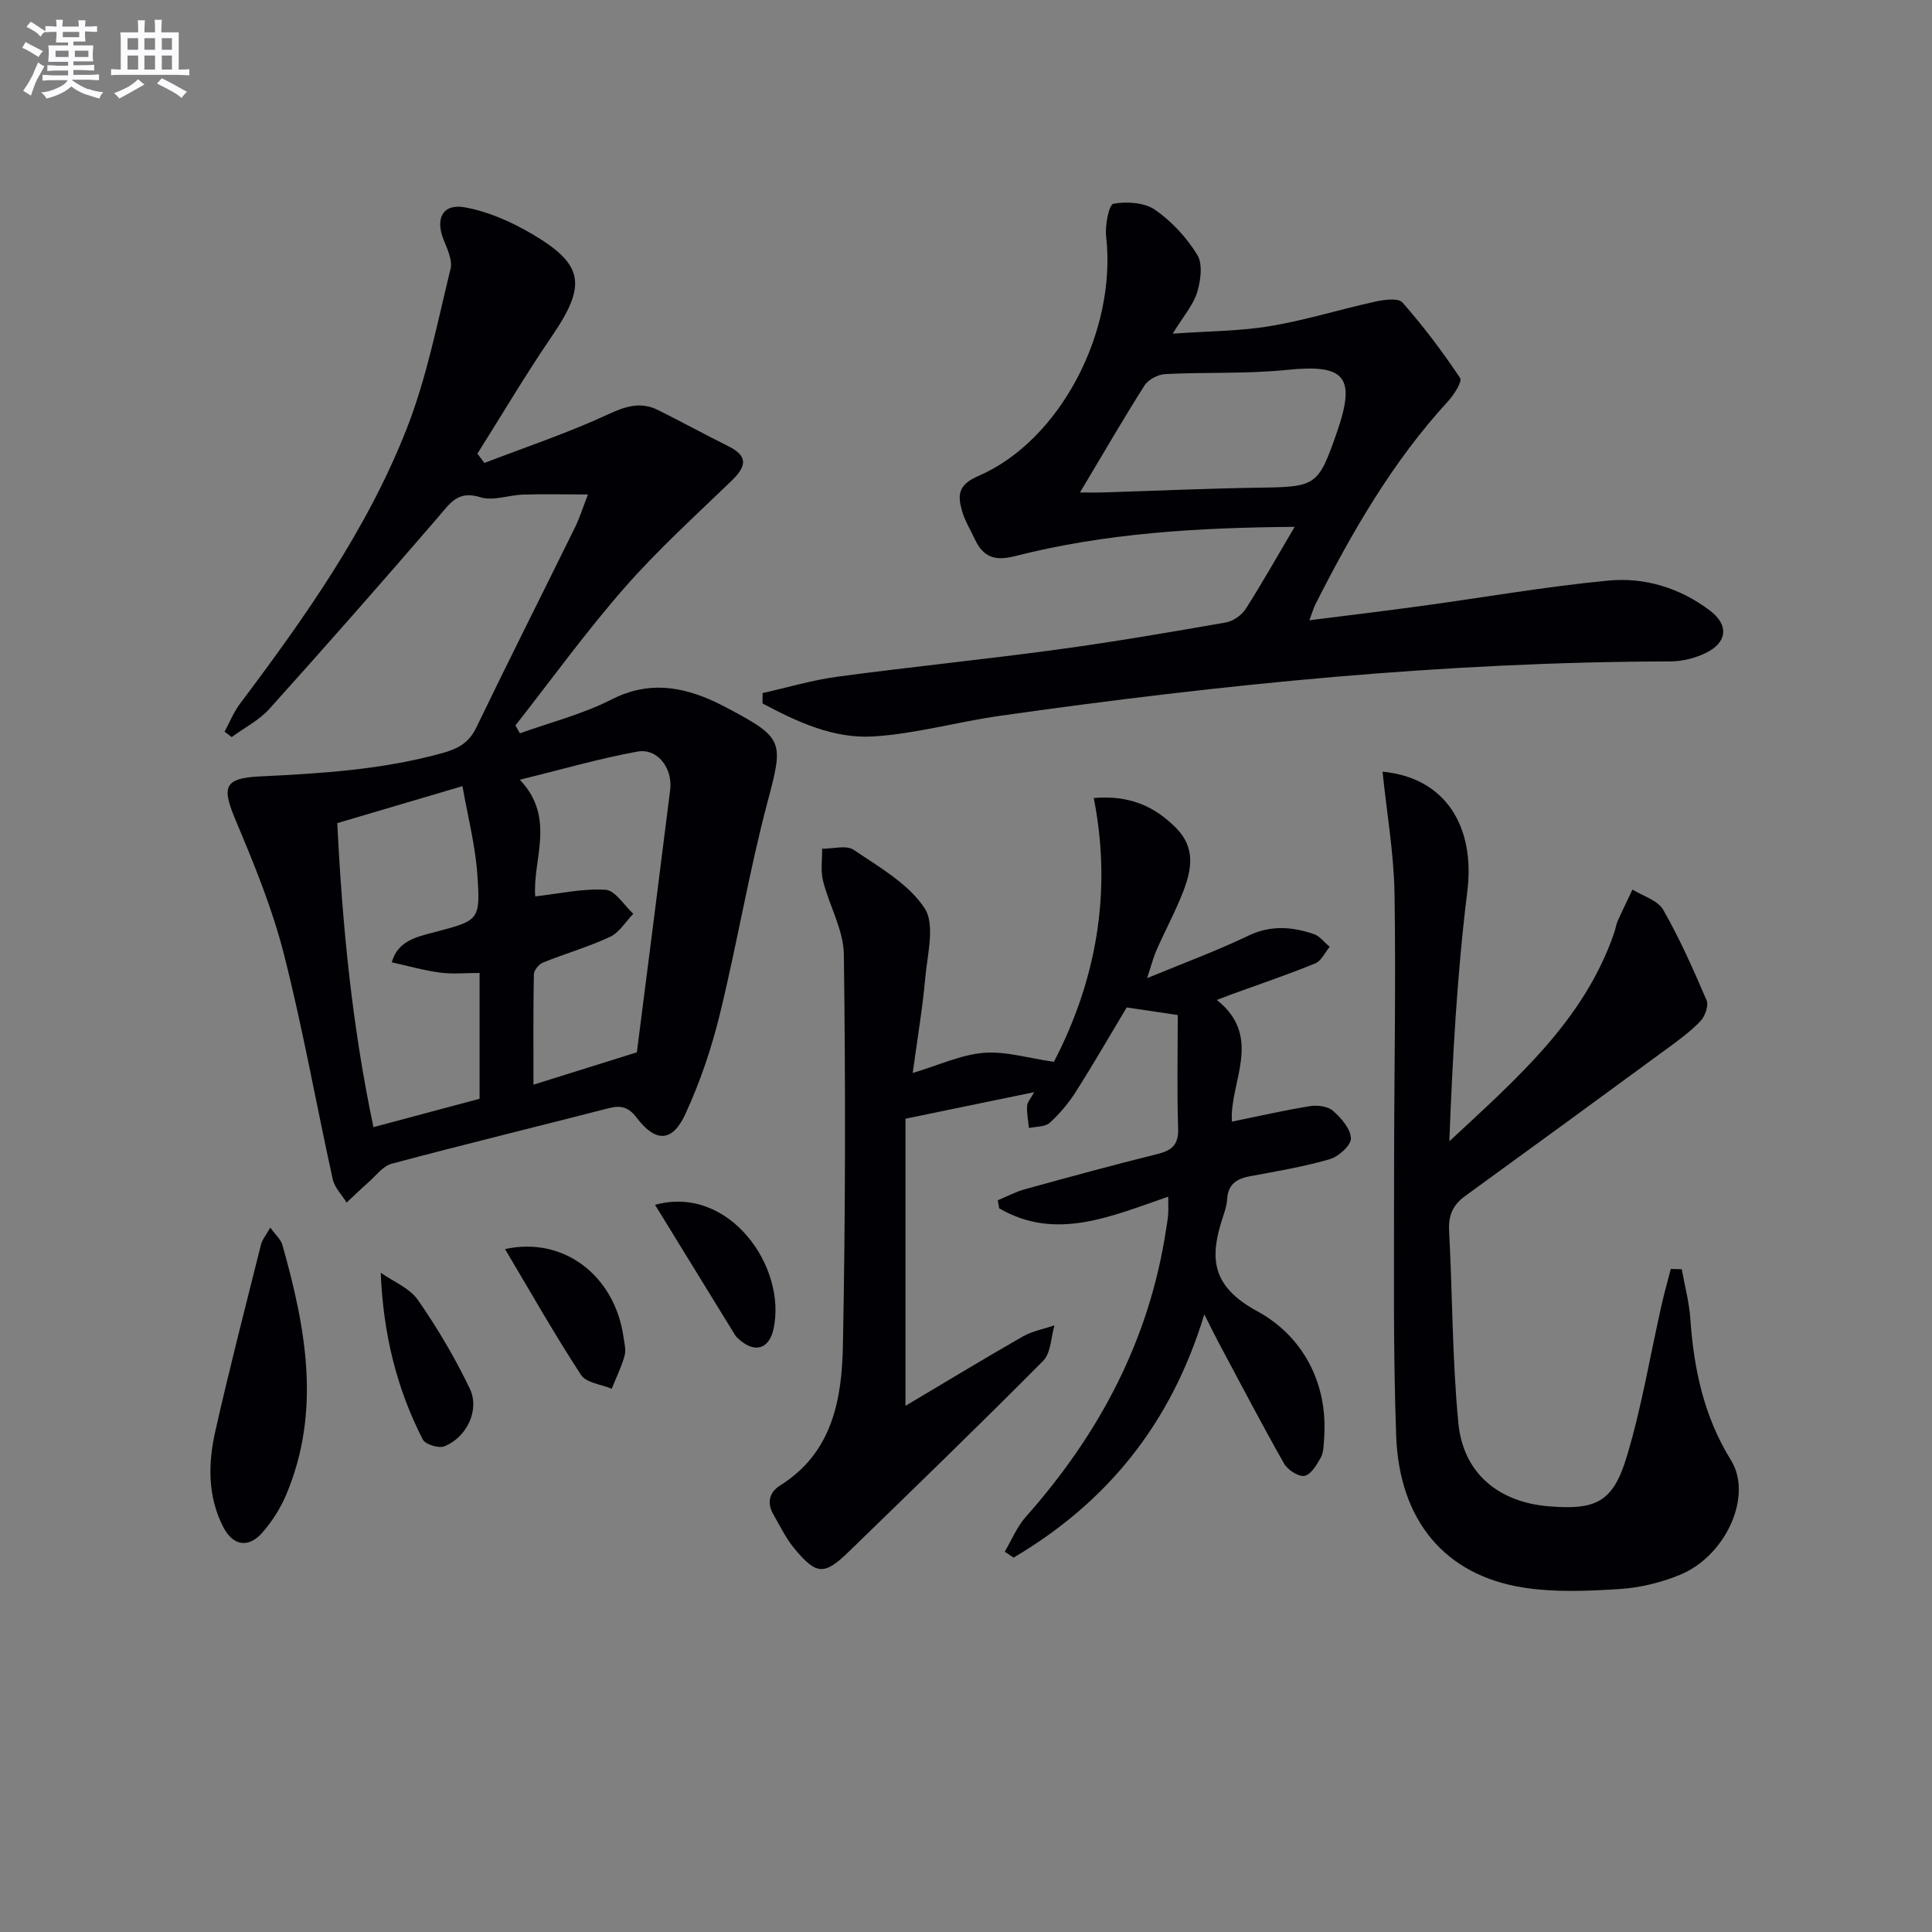
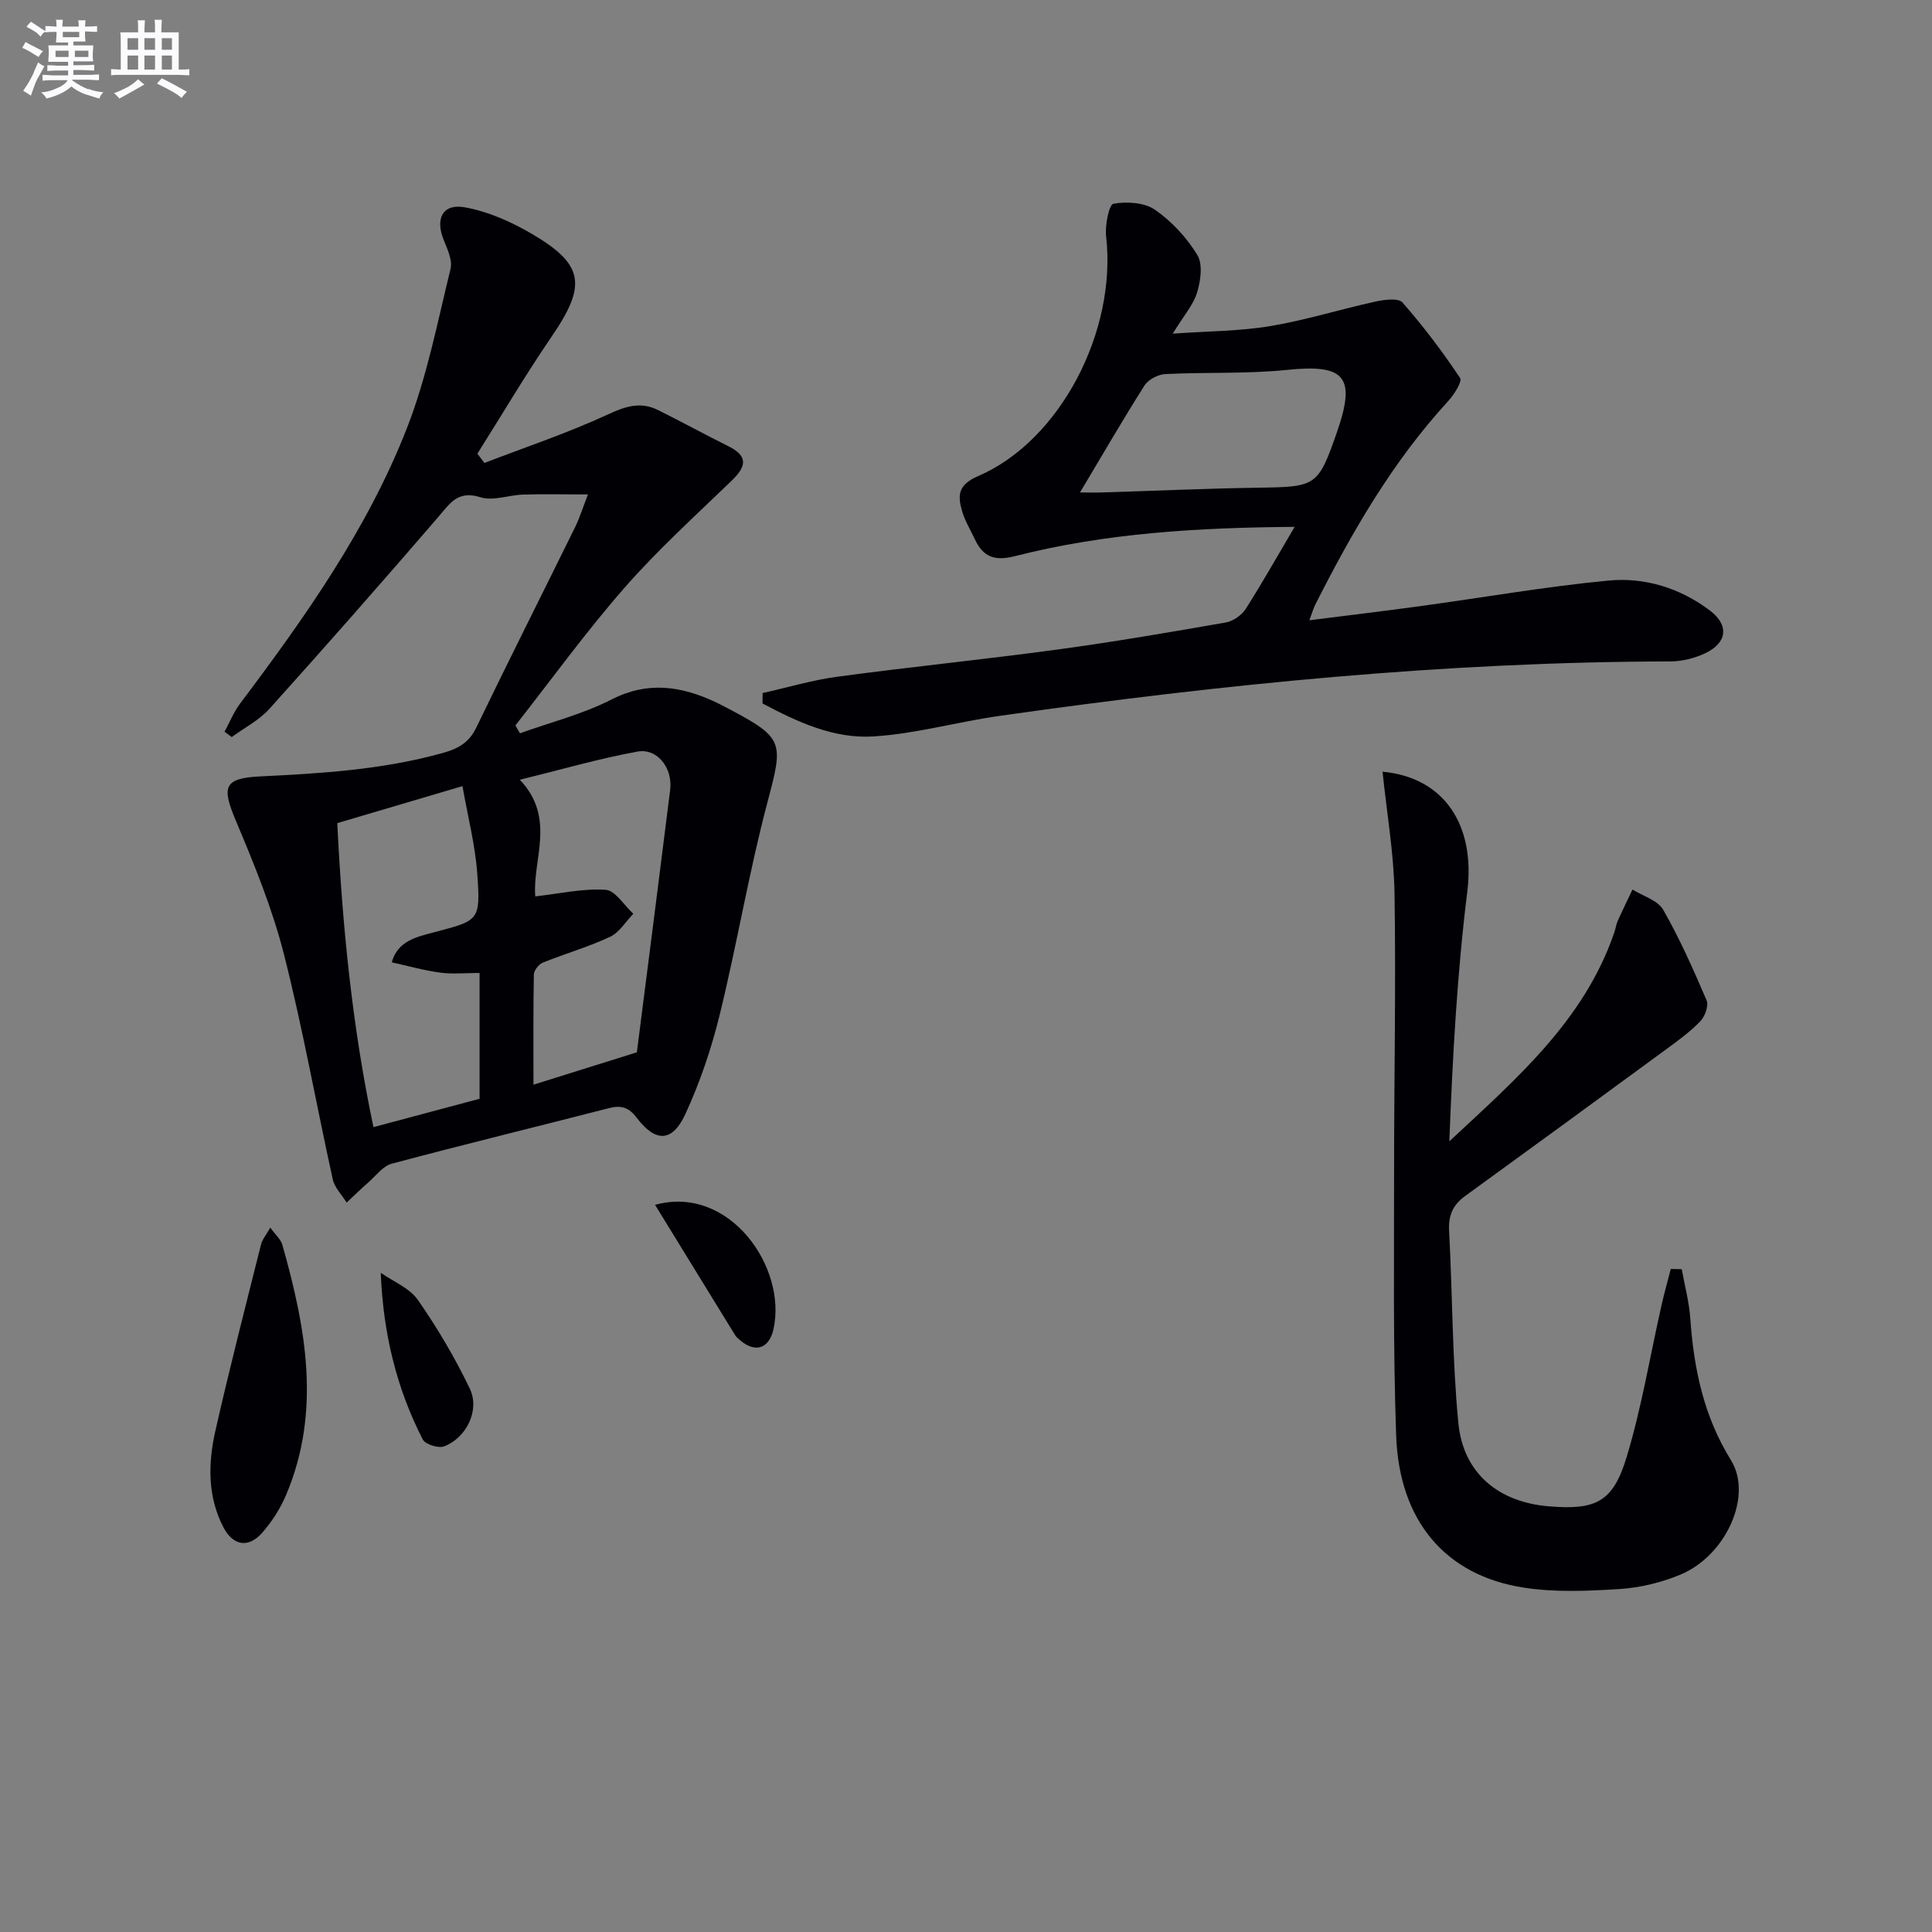
<svg xmlns="http://www.w3.org/2000/svg" enable-background="new 0 0 400 400" viewBox="0 0 400 400">
  <rect x="0" y="0" width="400" height="400" fill="#808080" stroke="none" />
  <g fill="#010105">
    <path d="m107.65 151.82c6.34-2.28 12.99-3.95 18.94-6.99 7.51-3.84 14.36-2.79 21.43.47 1.05.49 2.07 1.04 3.1 1.58 11.21 5.94 11.05 6.86 7.82 19.04-3.87 14.56-6.33 29.48-9.92 44.12-1.72 7.04-4.09 14.04-7.12 20.61-2.7 5.85-6.15 5.93-10.05.8-1.72-2.27-3.32-2.66-5.86-2-14.95 3.85-29.96 7.5-44.88 11.48-1.85.49-3.3 2.52-4.88 3.9-1.53 1.34-2.98 2.76-4.46 4.15-.99-1.6-2.5-3.09-2.88-4.83-3.43-15.55-6.2-31.26-10.13-46.68-2.4-9.42-6.14-18.55-9.92-27.53-2.92-6.93-2.62-8.82 4.95-9.19 12.74-.61 25.38-1.39 37.76-4.82 3.25-.9 5.53-2.11 7.07-5.31 6.71-13.92 13.68-27.71 20.5-41.58.86-1.75 1.43-3.63 2.61-6.67-5.04 0-9.24-.1-13.43.03-2.97.09-6.22 1.38-8.84.55-4.7-1.48-6.3 1.28-8.74 4.11-11.51 13.36-23.16 26.6-34.95 39.71-2.13 2.36-5.17 3.9-7.79 5.83-.5-.37-.99-.74-1.49-1.11 1.06-1.94 1.89-4.06 3.21-5.81 13.43-17.86 26.37-36.12 34.55-57.04 4.13-10.56 6.31-21.9 9.03-32.97.44-1.8-.67-4.12-1.44-6.05-1.75-4.37-.2-7.5 4.37-6.7 4.75.84 9.48 2.93 13.7 5.38 11.09 6.45 11.61 10.71 4.27 21.43-5.39 7.88-10.24 16.12-15.34 24.2.48.64.97 1.28 1.45 1.92 8.58-3.3 17.34-6.23 25.67-10.09 3.66-1.7 6.74-2.63 10.31-.85 4.89 2.44 9.69 5.06 14.58 7.5 4.17 2.08 3.59 4.25.65 7.09-7.53 7.28-15.34 14.35-22.22 22.21-7.97 9.1-15.08 18.95-22.56 28.47.28.55.6 1.09.93 1.64zm-37.82 18.6c1.06 21.51 3.11 42.18 7.49 62.94 7.75-2.07 14.77-3.95 21.97-5.87 0-8.79 0-17.37 0-26.05-2.92 0-5.58.28-8.16-.07-3.37-.45-6.68-1.4-10.02-2.13 1.23-4.47 5.2-5.28 8.79-6.23 9.27-2.45 9.61-2.36 8.92-12.04-.42-5.98-1.96-11.87-3.07-18.21-9.42 2.79-17.46 5.16-25.92 7.66zm62.03 47.45c-.31.86-.06.42 0-.05 2.31-18.09 4.64-36.18 6.89-54.28.56-4.5-2.63-8.68-6.77-7.93-7.97 1.45-15.8 3.73-24.35 5.83 7.56 7.98 2.57 16.53 3.19 24.15 4.91-.55 9.77-1.67 14.55-1.37 2.01.12 3.84 3.22 5.75 4.97-1.59 1.64-2.9 3.88-4.83 4.78-4.49 2.1-9.31 3.47-13.92 5.34-.83.34-1.82 1.59-1.84 2.44-.14 7.44-.08 14.88-.08 22.82 7.28-2.27 13.9-4.35 21.41-6.7z" />
-     <path d="m249.34 272.12c-6.94 22.89-20.33 39.04-39.49 50.37-.61-.41-1.22-.82-1.83-1.23 1.43-2.41 2.51-5.13 4.34-7.19 15.27-17.19 25.63-36.71 29.08-59.64.15-.98.34-1.97.41-2.96.07-.98.02-1.98.02-3.71-11.71 4-23.25 9.27-35 2.41-.1-.56-.19-1.11-.29-1.67 1.88-.78 3.71-1.76 5.65-2.29 9.11-2.51 18.23-5.01 27.41-7.28 3.06-.76 4.4-1.97 4.28-5.35-.26-7.64-.08-15.3-.08-23.43-3.6-.54-6.97-1.04-10.57-1.57-3.49 5.82-6.87 11.69-10.5 17.41-1.5 2.36-3.36 4.6-5.43 6.47-.97.88-2.84.76-4.31 1.09-.15-1.52-.47-3.06-.38-4.57.05-.83.8-1.62 1.47-2.86-8.91 1.84-17.28 3.57-26.65 5.5v59.44c7.85-4.66 16-9.61 24.28-14.35 1.98-1.13 4.37-1.56 6.57-2.31-.74 2.49-.73 5.72-2.34 7.34-13.24 13.35-26.76 26.42-40.25 39.52-5.05 4.9-6.66 4.85-11.18-.55-1.79-2.13-3.03-4.73-4.43-7.16-1.37-2.38-.87-4.59 1.38-5.99 10.9-6.81 12.81-17.91 13.02-29.14.52-26.93.55-53.88.19-80.82-.07-5.09-3.03-10.1-4.31-15.23-.53-2.1-.15-4.43-.19-6.65 2.22.03 5.01-.8 6.54.23 5.28 3.58 11.35 7.01 14.68 12.09 2.22 3.38.57 9.51.14 14.37-.55 6.24-1.61 12.43-2.6 19.74 5.44-1.63 9.99-3.78 14.69-4.17 4.54-.37 9.22 1.1 14.54 1.86 8.45-16.25 12.21-34.59 8.25-54.62 7.29-.62 12.55 1.63 17.1 6.26 3.98 4.04 3.17 8.54 1.46 12.99-1.6 4.17-3.76 8.13-5.56 12.23-.7 1.59-1.12 3.3-1.96 5.82 7.64-3.16 14.46-5.67 20.98-8.8 4.63-2.22 9.03-1.85 13.52-.34 1.26.42 2.21 1.74 3.31 2.64-.98 1.18-1.73 2.92-2.99 3.44-5.68 2.32-11.5 4.29-17.28 6.39-.75.27-1.48.56-3.1 1.18 9.74 7.71 2.54 17.12 3.13 25.19 5.61-1.14 10.87-2.36 16.19-3.21 1.53-.25 3.68.04 4.75.98 1.69 1.5 3.65 3.74 3.69 5.71.03 1.46-2.57 3.78-4.41 4.31-5.4 1.56-10.99 2.5-16.54 3.53-2.8.52-4.52 1.75-4.68 4.79-.06 1.14-.42 2.29-.79 3.39-2.83 8.42-2.73 14.46 7.02 19.75 9.28 5.04 14.74 14.74 13.85 26.44-.1 1.31-.09 2.79-.69 3.88-.83 1.49-2.05 3.54-3.37 3.77-1.27.22-3.49-1.24-4.24-2.56-4.73-8.35-9.17-16.86-13.69-25.32-.77-1.44-1.48-2.92-2.81-5.56z" />
    <path d="m268.04 109.08c-20 .15-39.18 1.28-57.93 6.07-4.27 1.09-6.58.11-8.29-3.53-.91-1.94-2.07-3.82-2.65-5.86-.91-3.19-.85-5.39 3.34-7.19 17.05-7.34 28.75-30.07 26.5-49.64-.26-2.28.6-6.59 1.52-6.75 2.77-.49 6.41-.27 8.61 1.26 3.46 2.39 6.55 5.75 8.75 9.34 1.17 1.91.7 5.33-.04 7.76-.78 2.58-2.76 4.8-5.05 8.54 7.6-.54 14-.52 20.22-1.57 7.33-1.23 14.48-3.48 21.75-5.07 1.82-.4 4.74-.79 5.6.19 4.32 4.92 8.29 10.17 11.92 15.62.5.75-1.27 3.5-2.5 4.84-11.49 12.51-19.85 27.03-27.46 42.06-.37.72-.59 1.52-1.24 3.27 8.09-1.03 15.53-1.91 22.96-2.93 12.98-1.77 25.92-4.04 38.95-5.29 7.54-.72 14.87 1.54 21.05 6.23 3.98 3.02 3.55 6.67-1.01 8.82-2.18 1.03-4.76 1.68-7.16 1.69-46.64.08-92.92 4.73-139.03 11.29-8.7 1.24-17.28 3.7-26.01 4.24-8.26.52-15.82-3.03-22.97-6.83.01-.72.02-1.44.02-2.15 5.19-1.16 10.33-2.7 15.58-3.4 15.13-2.03 30.33-3.56 45.45-5.61 11.66-1.58 23.27-3.58 34.86-5.6 1.52-.27 3.3-1.51 4.14-2.82 3.38-5.31 6.47-10.8 10.12-16.98zm-44.44-7.12c1.89 0 3.32.04 4.74-.01 10.79-.33 21.58-.82 32.37-.98 11.81-.17 12.21-.33 16.11-11.55 3.98-11.47 1.61-14.07-10.33-12.84-8.36.86-16.84.44-25.26.87-1.49.08-3.5 1.14-4.28 2.37-4.5 7.09-8.71 14.38-13.35 22.14z" />
    <path d="m286.24 159.77c12.87 1.2 19.24 11.16 17.55 24.82-2.12 17.08-3.05 34.31-3.72 51.71 13.75-12.84 27.89-24.94 34.15-43.23.27-.78.37-1.63.7-2.38.98-2.19 2.04-4.35 3.07-6.52 2.17 1.36 5.22 2.22 6.35 4.18 3.44 6.01 6.26 12.38 8.99 18.75.47 1.09-.32 3.31-1.26 4.3-2.04 2.14-4.48 3.92-6.88 5.68-13.93 10.22-27.88 20.41-41.86 30.55-2.52 1.83-3.48 4-3.31 7.18.71 13.28.64 26.63 1.92 39.84 1.01 10.4 8.35 16.38 18.75 17.22 9.68.79 13.25-.83 16.08-10.18 3.11-10.26 4.85-20.93 7.22-31.41.57-2.54 1.28-5.04 1.93-7.56.76.02 1.51.04 2.27.06.61 3.4 1.53 6.79 1.77 10.22.73 10.39 2.78 20.23 8.42 29.32 4.58 7.39-1.06 19.82-10.54 23.72-3.92 1.62-8.28 2.68-12.51 2.95-6.62.42-13.42.72-19.92-.3-16.15-2.52-25.72-13.79-26.35-31.46-.65-18.1-.42-36.23-.43-54.34-.01-19.32.4-38.65.09-57.96-.15-8.39-1.62-16.76-2.48-25.16z" />
    <path d="m55.96 254.16c1.12 1.56 2.19 2.46 2.5 3.57 4.85 17.16 8.1 34.4.8 51.72-1.2 2.85-2.96 5.61-5.01 7.93-2.83 3.19-6 2.65-7.98-1.14-3.32-6.37-3.2-13.23-1.69-19.94 2.92-12.93 6.24-25.78 9.46-38.64.25-1.01 1.01-1.89 1.92-3.5z" />
-     <path d="m104.56 258.61c12.26-2.7 22.71 5.64 24.51 18.1.19 1.31.58 2.75.25 3.95-.65 2.36-1.76 4.59-2.67 6.87-2.17-.92-5.28-1.22-6.35-2.86-5.47-8.37-10.4-17.08-15.74-26.06z" />
    <path d="m78.83 263.51c2.61 1.84 5.97 3.16 7.69 5.63 4.04 5.81 7.69 11.98 10.75 18.37 2.12 4.43-.67 10.13-5.29 11.94-1.17.46-3.93-.4-4.45-1.42-5.41-10.56-8.2-21.9-8.7-34.52z" />
    <path d="m135.62 249.45c15.37-4.25 27.4 12.96 24.51 25.78-.9 4-3.76 4.94-6.91 2.25-.38-.32-.78-.66-1.04-1.08-5.44-8.83-10.86-17.67-16.56-26.95z" />
  </g>
  <path d="m6.8 9.5c.6.3 1.3.7 2.1 1.1-.4.4-.7.8-.9 1.2-.7-.4-1.3-.8-1.8-1.1s-1.1-.6-1.6-.8c.2-.4.5-.8.7-1.2.4.2.8.5 1.5.8zm.9 6.9c-.3.6-.5 1.1-.7 1.7s-.4 1.1-.6 1.7c-.6-.4-1.1-.7-1.6-1 .7-1 1.2-1.8 1.5-2.4.3-.5.6-1.1.8-1.7.3-.6.5-1.2.8-1.8.3.3.8.6 1.3.8-.7 1.3-1.2 2.2-1.5 2.7zm.1-11c.4.3 1 .7 1.7 1.1-.5.2-.8.6-1.1 1.1-.5-.6-1-1-1.4-1.2s-.9-.6-1.5-.8c.2-.4.5-.7.9-1.1.5.3.9.6 1.4.9zm10.5 13c1 .4 2 .6 3.1.7-.4.4-.7.8-.8 1.3-.9-.2-1.9-.6-3-.9-1-.4-2-.9-2.8-1.6-.5.4-1.1.9-1.9 1.3s-1.9.9-3.3 1.2c-.1-.3-.5-.8-1.1-1.3 1 0 2.1-.3 3.2-.8 1.2-.5 1.9-1 2.3-1.7h-3.2c-.4 0-1 0-2 .1v-1.2c1 0 1.7.1 2 .1h3.3v-1h-2.3c-.2 0-.9 0-2 .1v-1.2c1.2 0 1.9.1 2 .1h2.3v-.8h-4.1c0-.7.1-1.2.1-1.6 0-.5 0-1.1-.1-1.8h4.1v-.6h-2.5c0-.6.1-1.1.1-1.6v-.6h-.5c-.4 0-1 0-1.8.1v-1.3c1.2 0 1.9.1 2.1.1h.2c0-.3 0-.8-.1-1.4h1.4c0 .6-.1 1-.1 1.4h3.4c0-.4 0-.8-.1-1.3h1.5c0 .4-.1.9-.1 1.3.7 0 1.5 0 2.5-.1v1.2c-1 0-1.8-.1-2.5-.1v.6c0 .3 0 .8.1 1.5h-2.5v.8h4.1c0 .7-.1 1.3-.1 1.8s0 1 .1 1.5h-4.1v.8h1.4c.8 0 1.8 0 2.9-.1v1.2c-1 0-1.9-.1-2.8-.1h-1.5v1h3.2c.3 0 1 0 2.1-.1v1.2c-1.1 0-1.8-.1-2.1-.1h-3.4l-.1.1c1.4 1 2.4 1.5 3.4 1.9zm-4.1-6.6v-1.3h-2.7v1.3zm2.2-4.1v-1.1h-3.4v1.1zm1.9 4.1v-1.3h-2.8v1.3z" fill="#fbfafc" />
  <path d="m37 6.7v2.3 5.4c1 0 1.8 0 2.2-.1v1.3c-.6 0-1.5-.1-2.5-.1h-11.9c-.7 0-1.3 0-1.8.1v-1.3c.5 0 1.1.1 2 .1v-5.2c0-1 0-1.8-.1-2.5h3.7c0-1.3 0-2.1-.1-2.5h1.5c0 .4-.1 1.3-.1 2.5h2.2c0-1.2 0-2.1-.1-2.6h1.5c0 .4-.1 1.3-.1 2.6zm-12.3 13.7c-.3-.4-.7-.8-1.1-1.1 1.1-.4 2.1-.9 2.9-1.3.8-.5 1.5-1 2.1-1.6.4.4.9.8 1.3 1.1-2.5 1.4-4.2 2.4-5.2 2.9zm3.9-10.1v-2.4h-2.2v2.4zm0 4.1v-2.9h-2.2v2.9zm3.5-4.1v-2.4h-2.2v2.4zm0 4.1v-2.9h-2.2v2.9zm.4 2.9 1-1.1c.6.3 1.4.7 2.5 1.3s2 1.1 2.7 1.5c-.4.4-.8.8-1.1 1.3-.8-.8-2.5-1.7-5.1-3zm3.1-7v-2.4h-2.1v2.4zm0 4.1v-2.9h-2.1v2.9z" fill="#fbfafc" />
</svg>